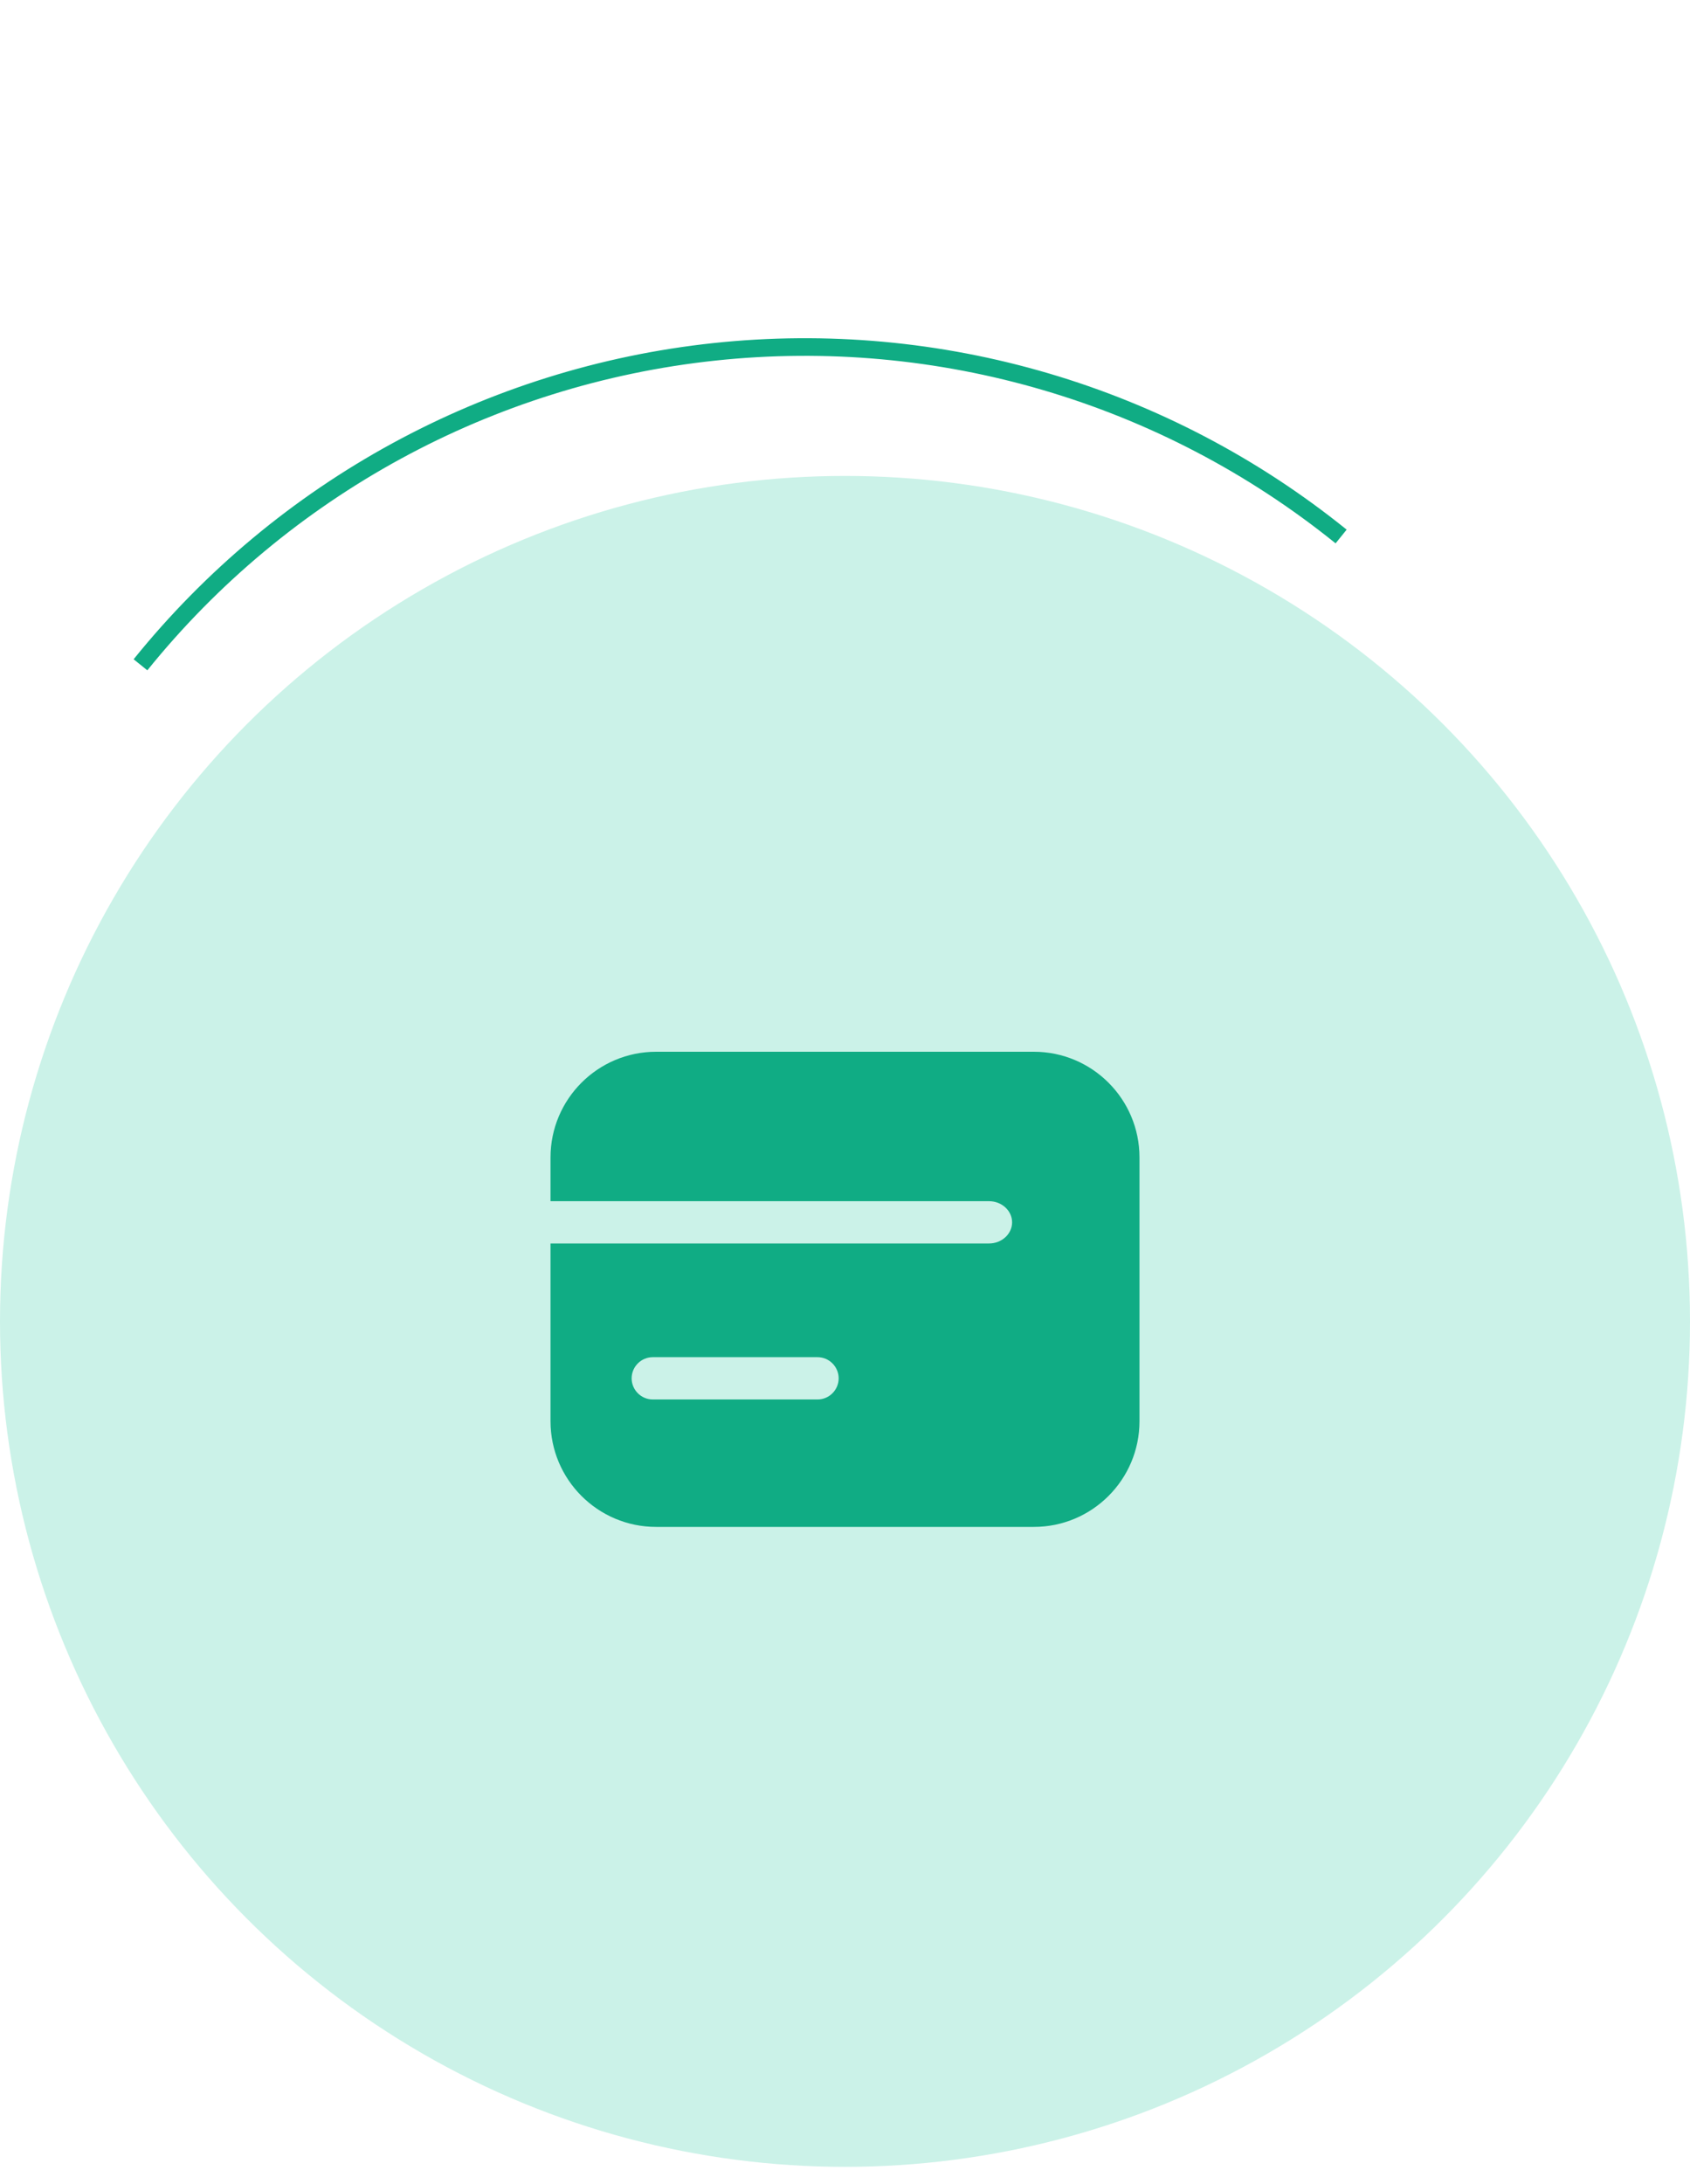
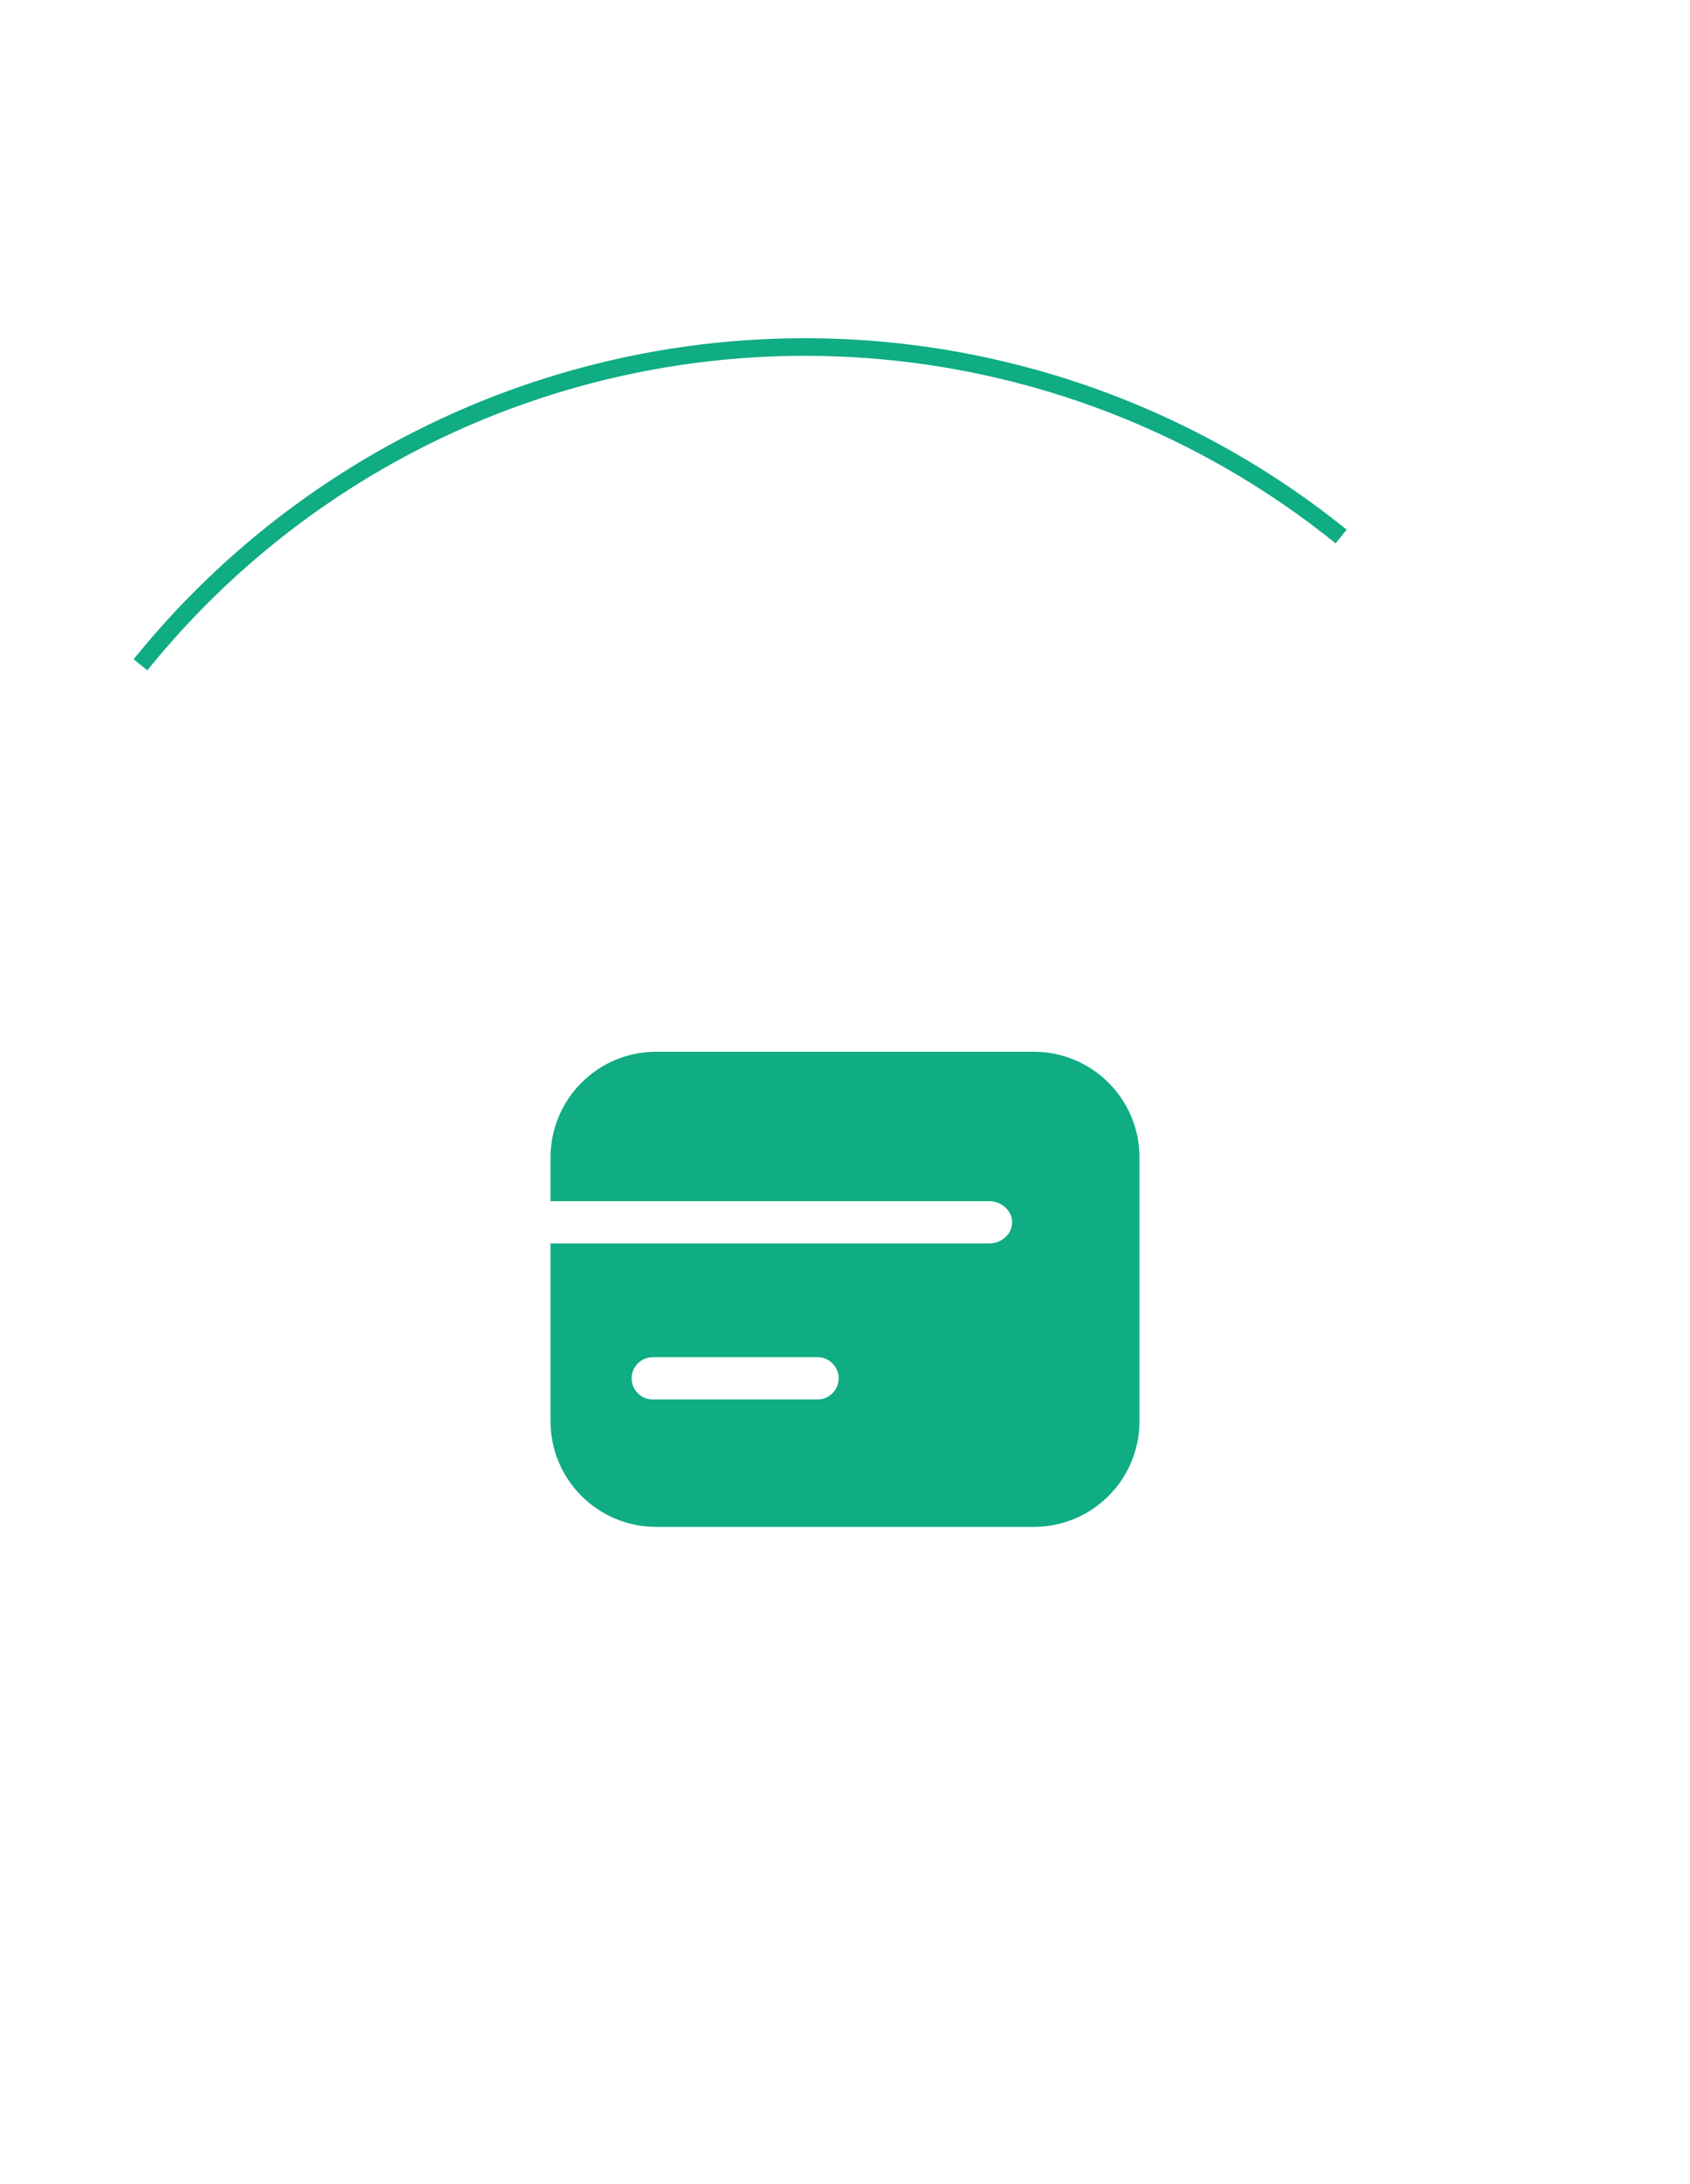
<svg xmlns="http://www.w3.org/2000/svg" width="96" height="124" viewBox="0 0 96 124" fill="none">
-   <circle cx="48" cy="75.02" r="48" fill="#CBF2E8" />
  <path d="M7.98 37.743C16.058 27.733 27.782 21.342 40.572 19.976C53.363 18.61 66.172 22.381 76.182 30.459" stroke="#10AC84" />
  <path d="M58.728 59.712H37.272C33.96 59.712 31.272 62.4 31.272 65.712V68.196H56.184C56.904 68.196 57.492 68.736 57.492 69.396C57.492 70.056 56.904 70.596 56.184 70.596L31.272 70.596V80.688C31.272 84 33.96 86.688 37.272 86.688H58.728C62.04 86.688 64.728 84 64.728 80.688V65.712C64.728 62.4 62.04 59.712 58.728 59.712V59.712ZM46.44 79.453H37.08C36.42 79.453 35.88 78.912 35.88 78.252C35.88 77.593 36.42 77.052 37.08 77.052H46.44C47.1 77.052 47.64 77.593 47.64 78.252C47.64 78.912 47.1 79.453 46.44 79.453Z" fill="#10AC84" />
</svg>